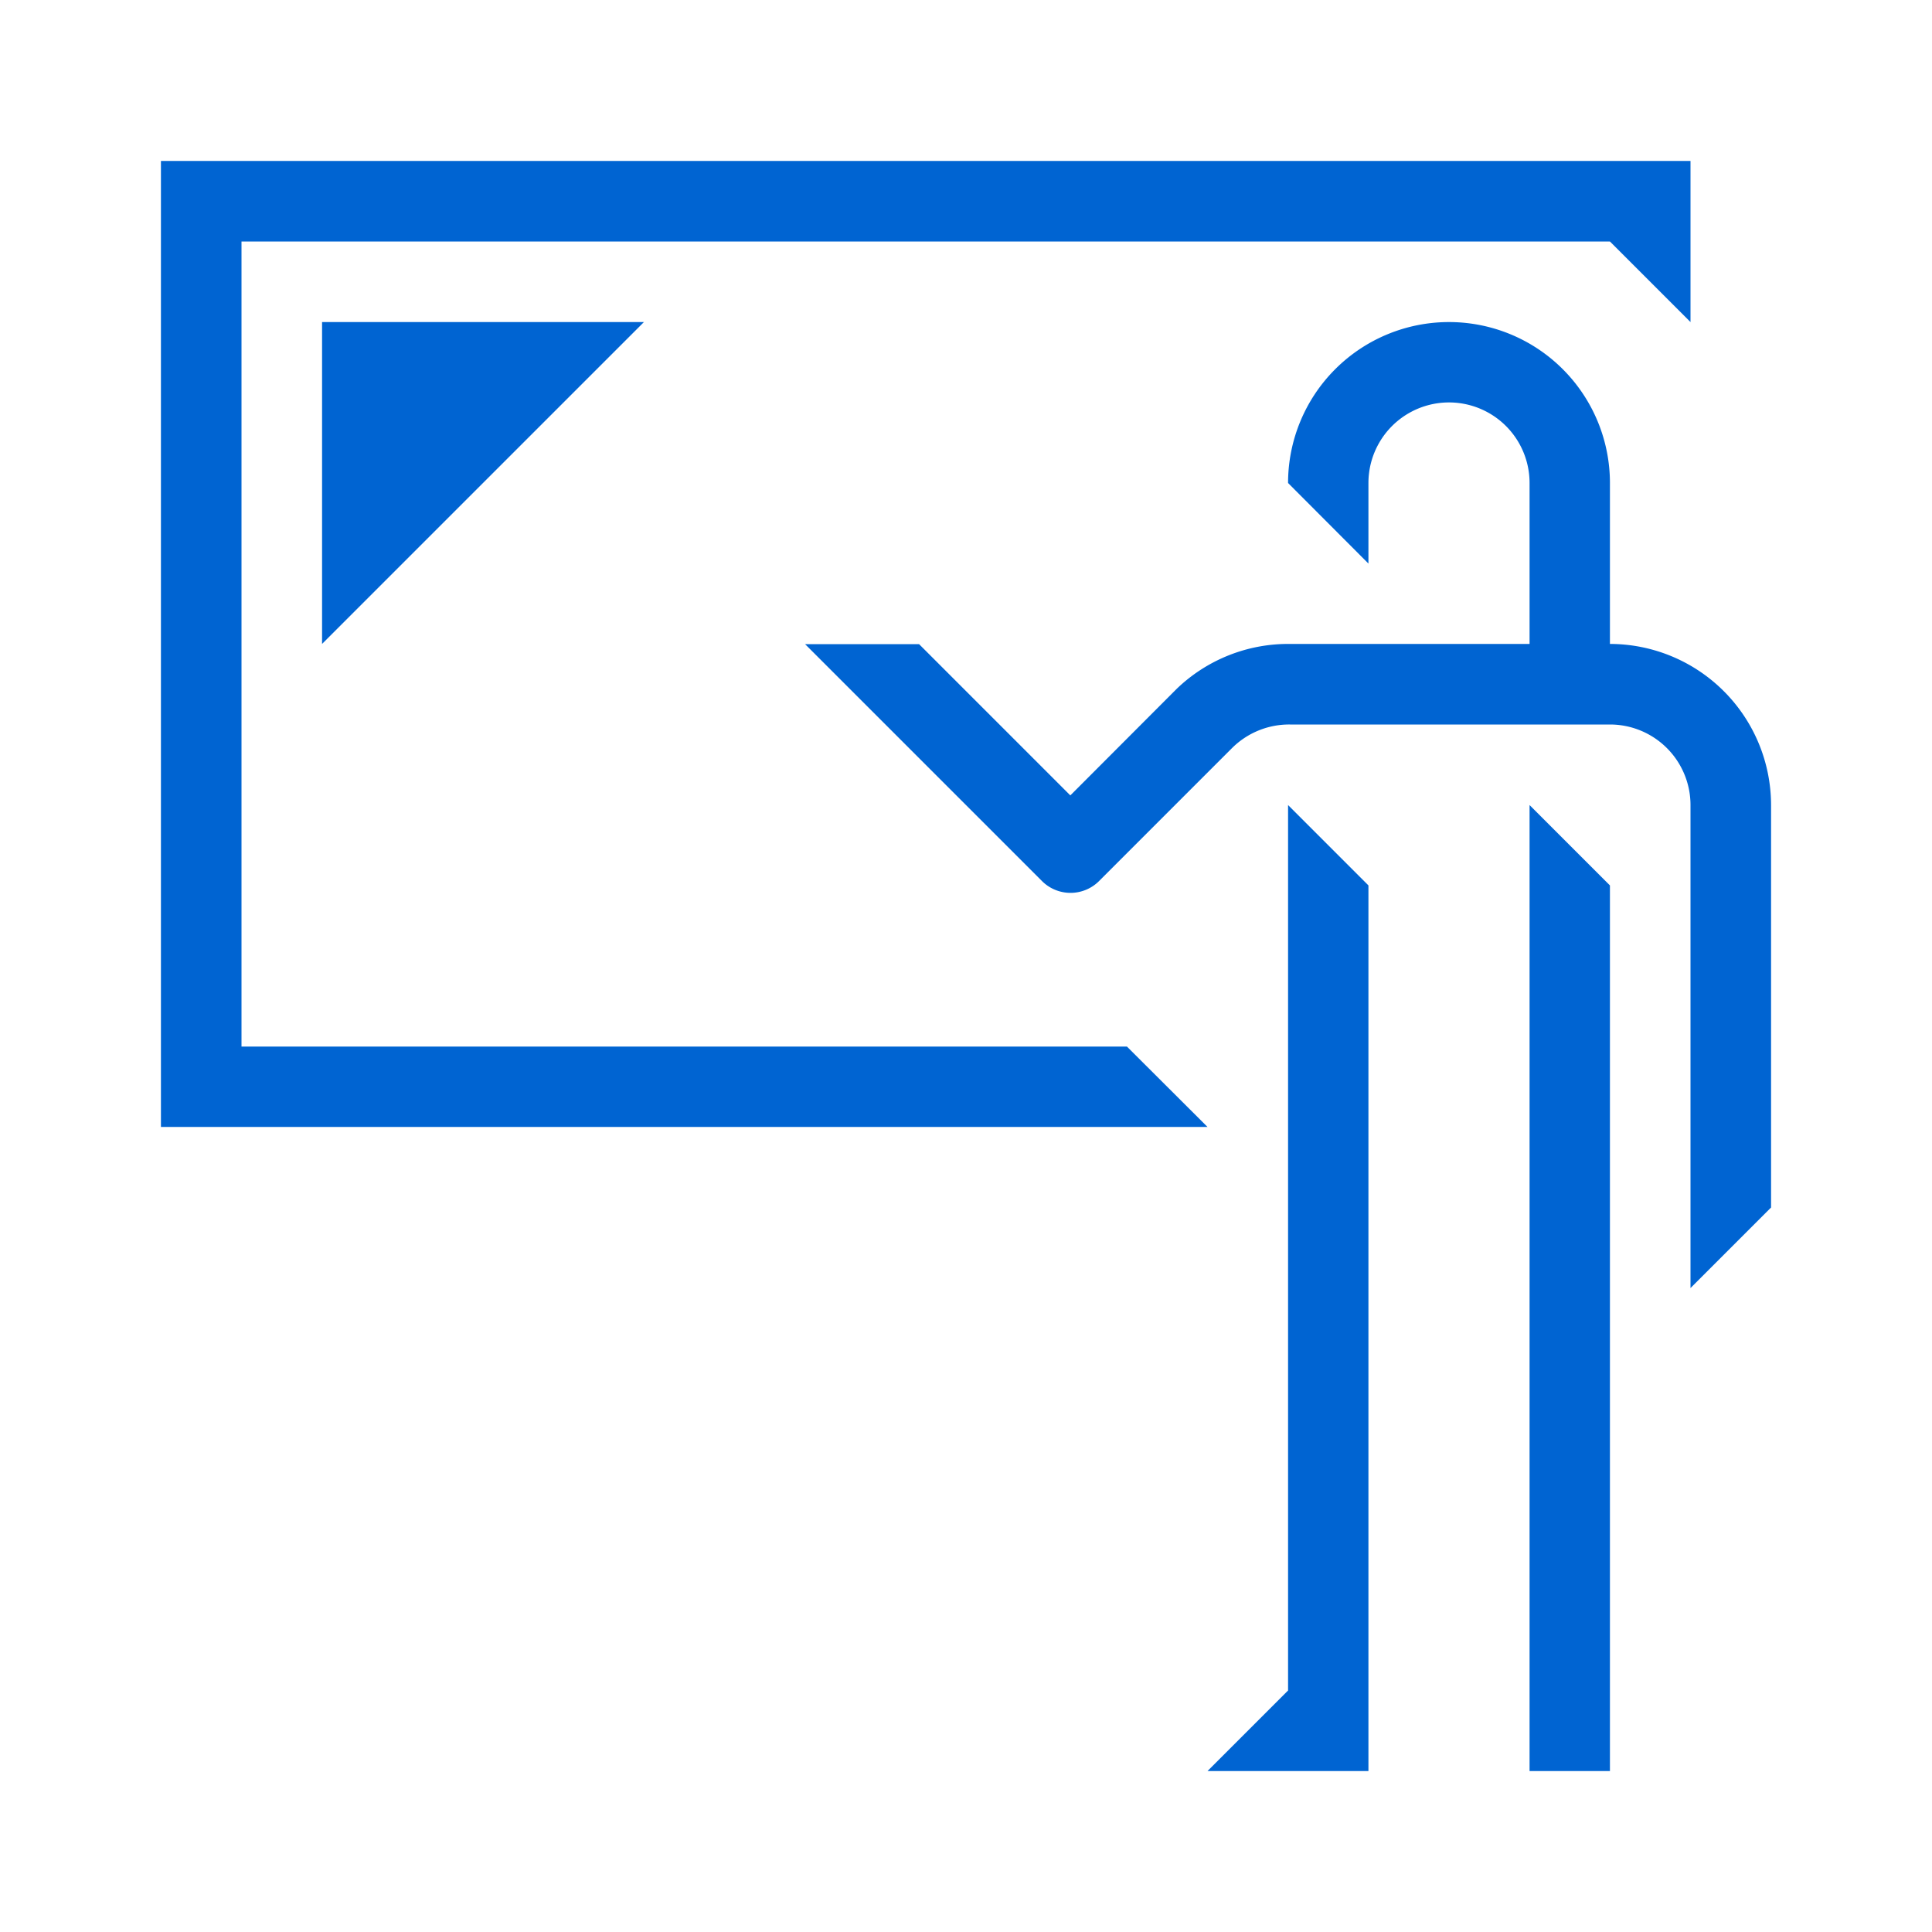
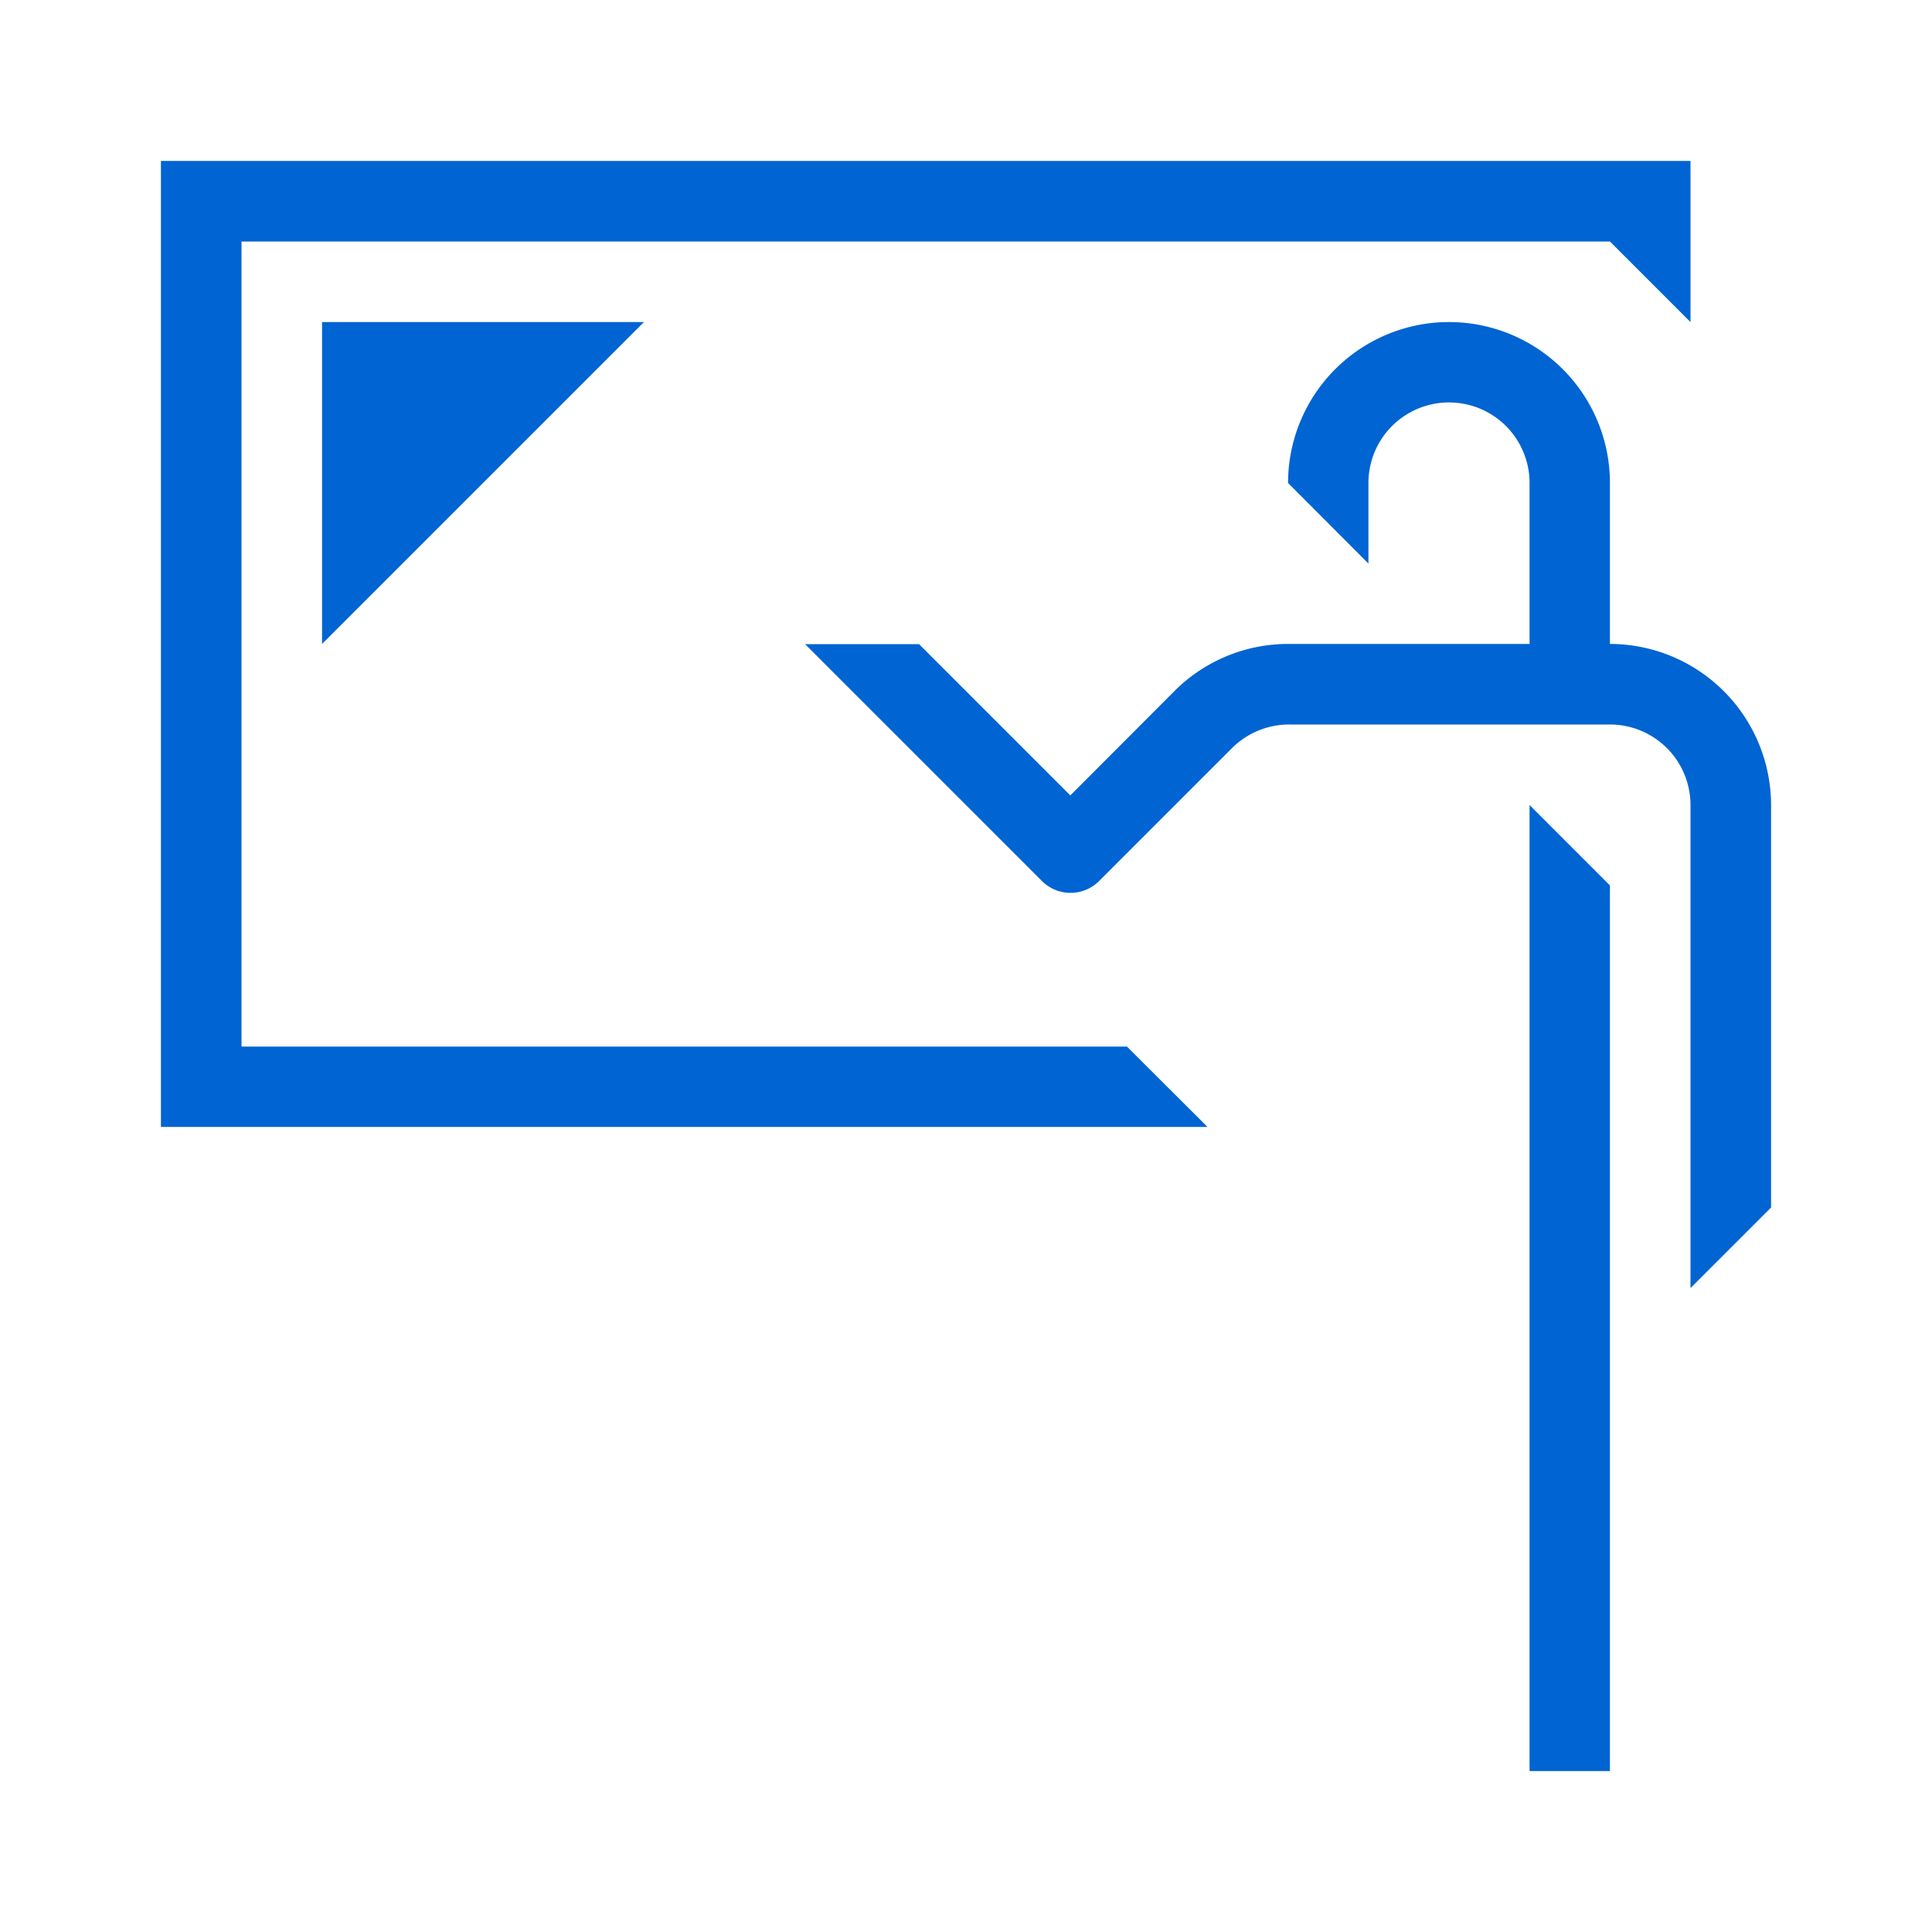
<svg xmlns="http://www.w3.org/2000/svg" viewBox="0 0 100 100">
  <defs>
    <style>.cls-1{fill:#0064d2;}.cls-2{fill:none;}</style>
  </defs>
  <g id="文字">
    <polygon class="cls-1" points="33.33 16.67 16.67 16.67 16.67 33.33 33.33 16.67" />
-     <polygon class="cls-1" points="66.67 87.5 62.5 91.67 70.83 91.67 70.83 45.83 66.67 41.67 66.67 87.5" />
    <polygon class="cls-1" points="79.17 91.67 83.33 91.67 83.33 45.83 79.17 41.67 79.17 91.67" />
    <polygon class="cls-1" points="58.33 54.17 12.5 54.17 12.5 12.5 83.33 12.5 87.5 16.67 87.5 8.33 8.33 8.33 8.33 58.33 62.5 58.33 58.33 54.17" />
    <path class="cls-1" d="M83.33,33.33h0V25a8.33,8.33,0,1,0-16.66,0h0l4.16,4.17V25a4.17,4.17,0,0,1,8.34,0v8.33H66.67a8.32,8.32,0,0,0-5.76,2.32h0l-5.51,5.52-7.83-7.83H41.67L53.91,45.58a2.09,2.09,0,0,0,3,0l6.86-6.86h0a4.19,4.19,0,0,1,3-1.22H83.33a4.17,4.17,0,0,1,4.17,4.17v25l4.17-4.17V41.67A8.35,8.35,0,0,0,83.33,33.33Z" />
-     <rect class="cls-2" width="100" height="100" />
  </g>
</svg>